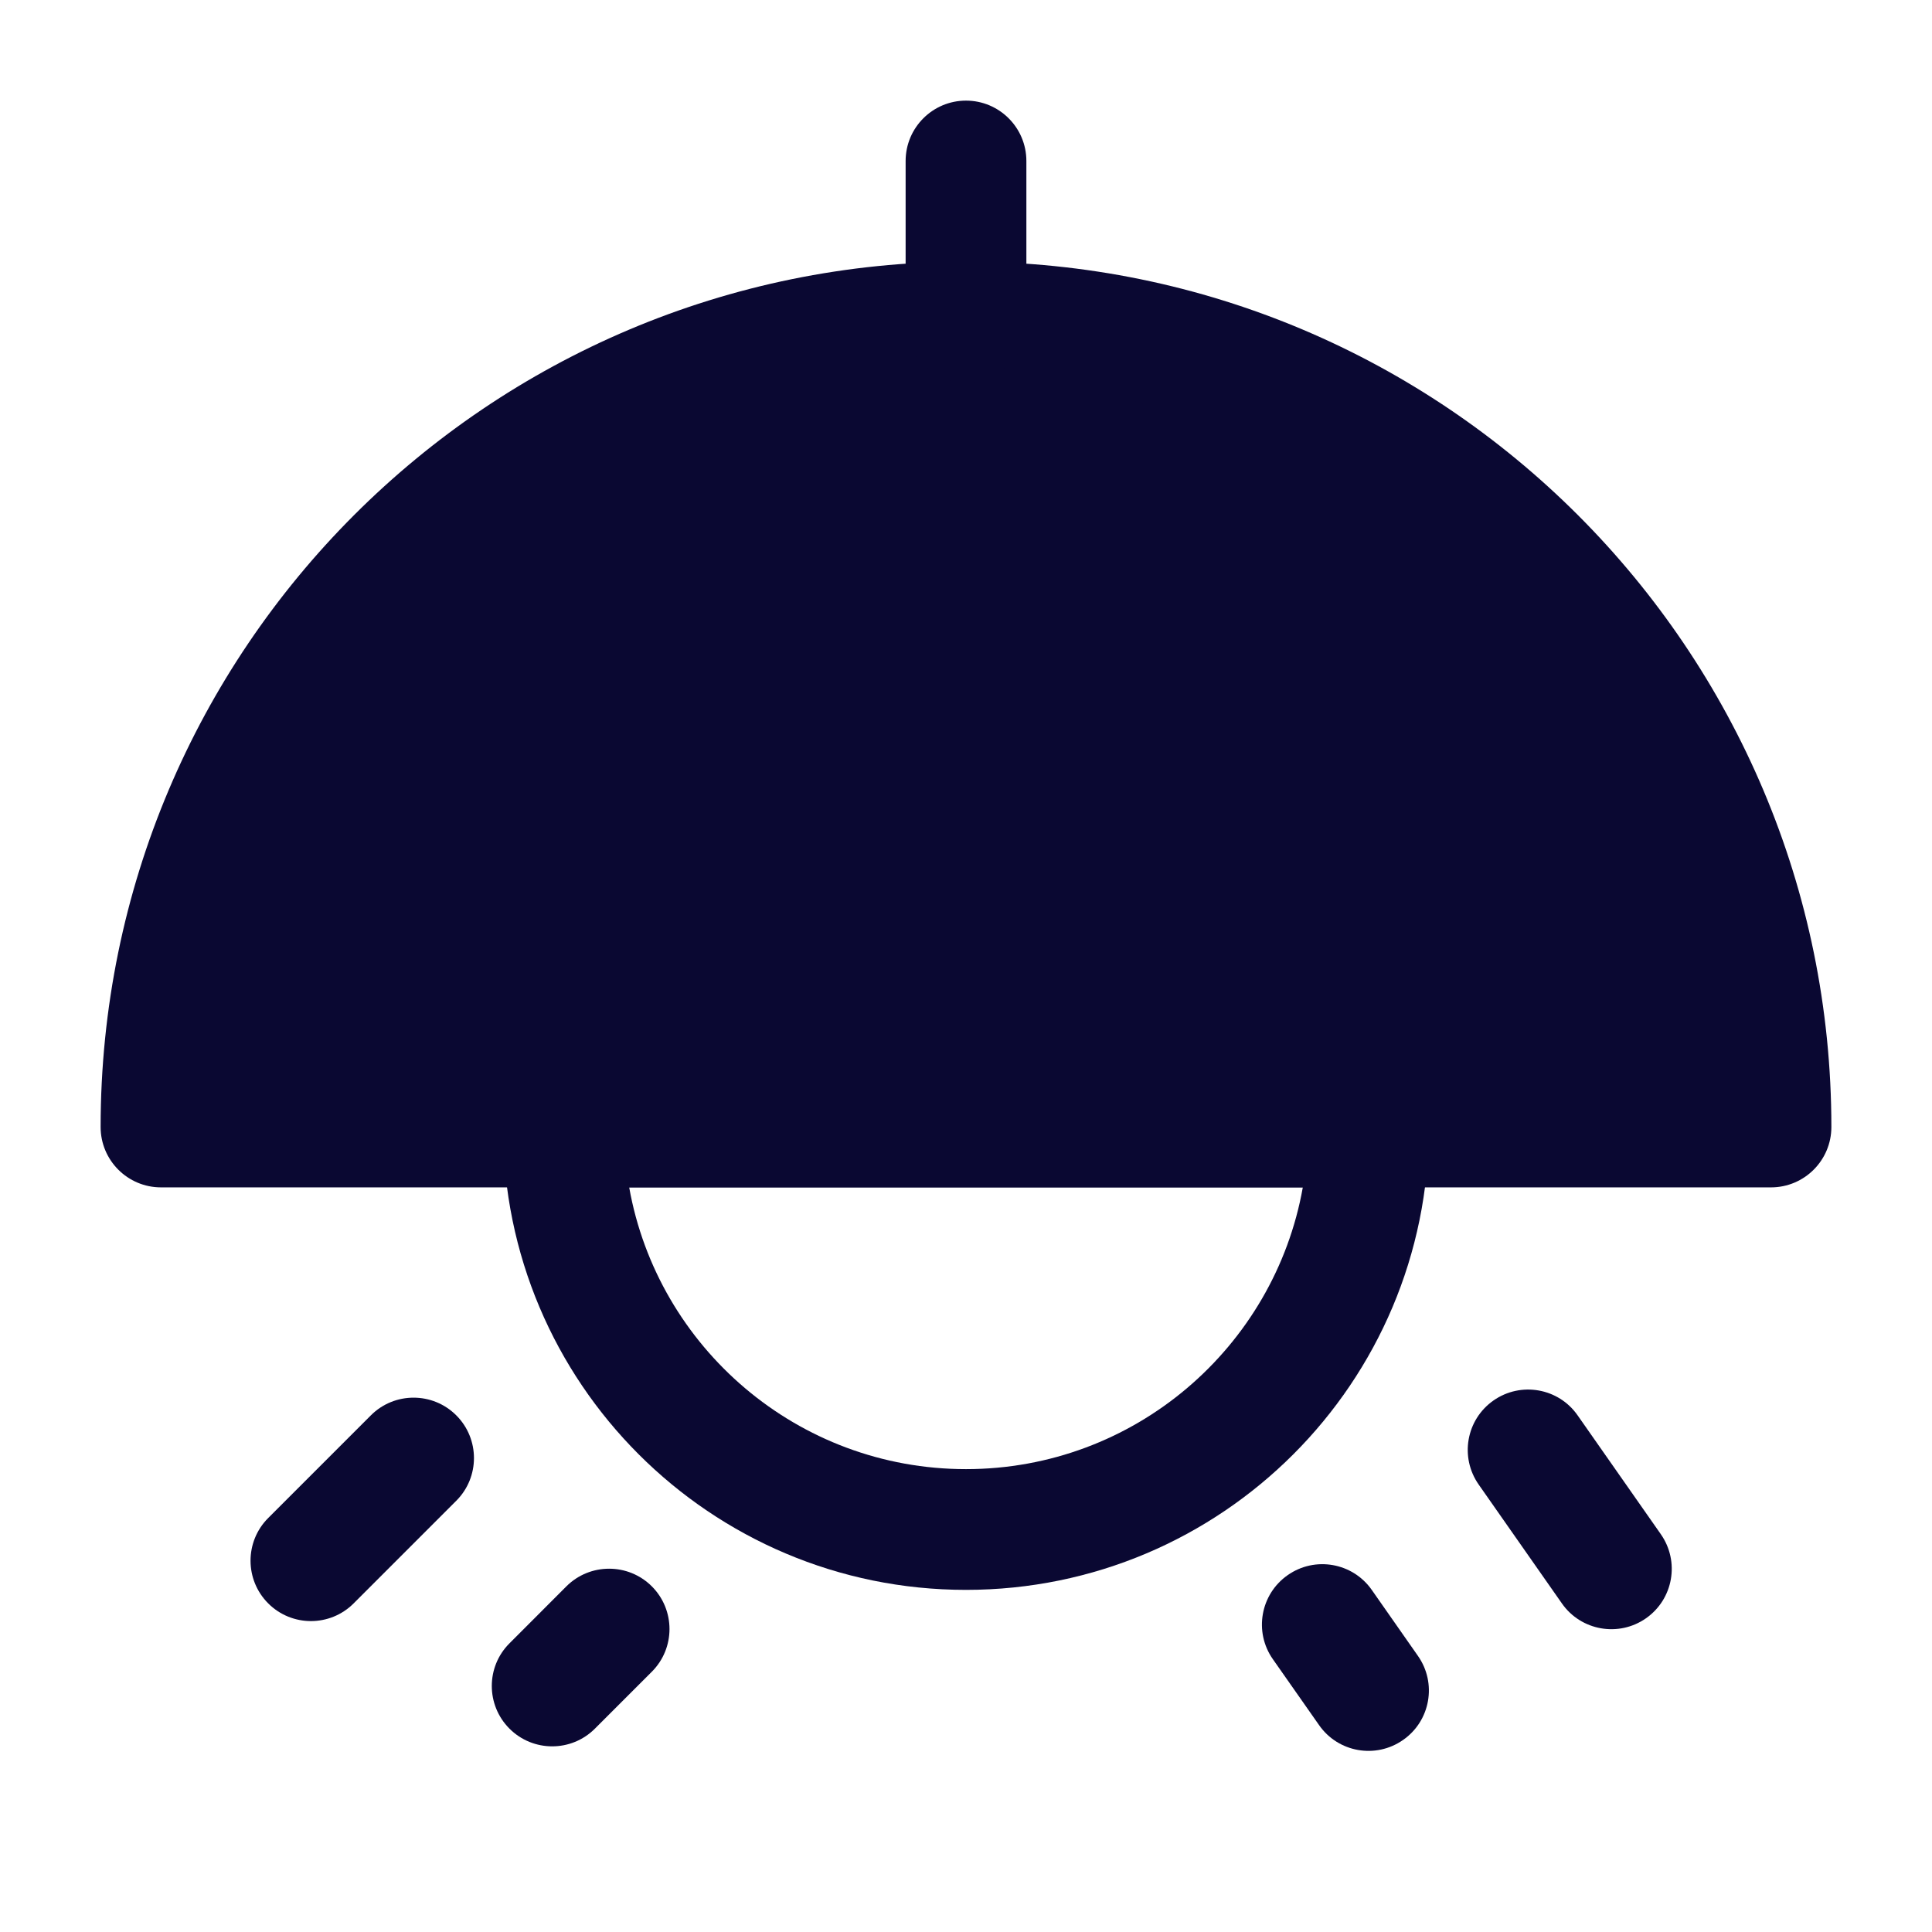
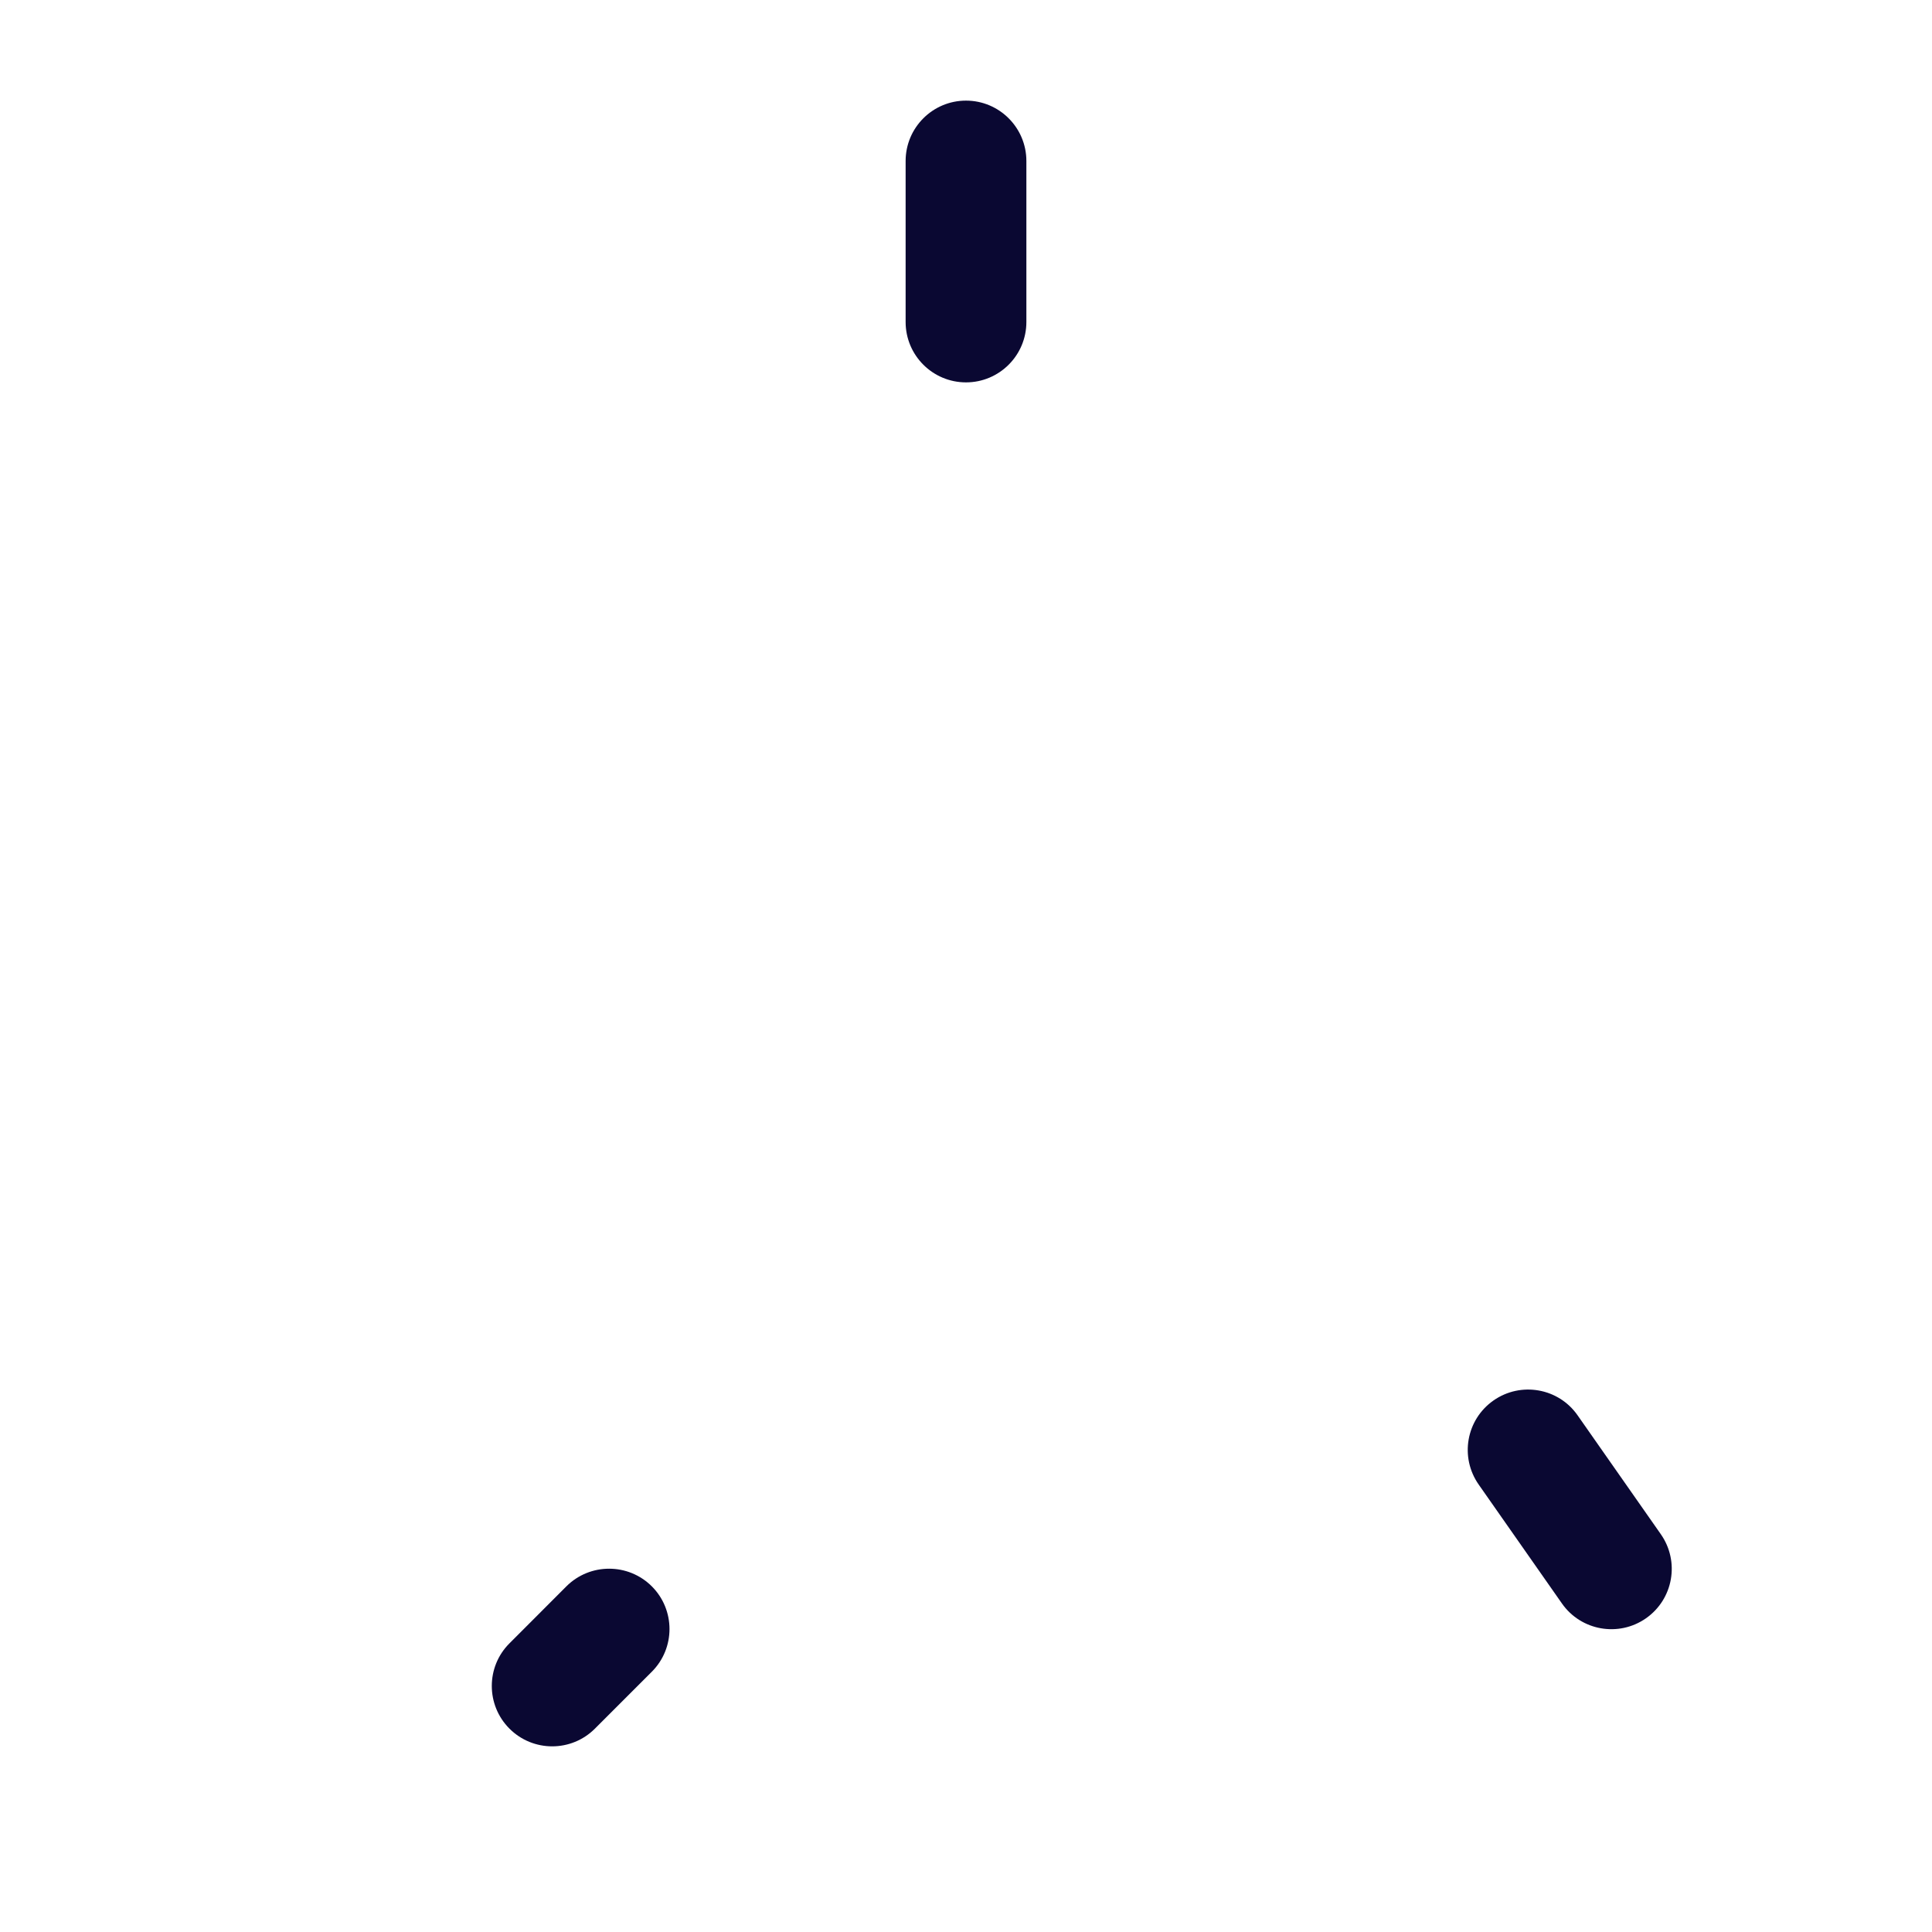
<svg xmlns="http://www.w3.org/2000/svg" width="24" height="24" viewBox="0 0 24 24" fill="none">
-   <path d="M12 4C6.477 4 2 8.477 2 14H22C22 8.477 17.523 4 12 4Z" fill="#0A0832" />
-   <path fill-rule="evenodd" clip-rule="evenodd" d="M1.25 14C1.25 8.063 6.063 3.25 12 3.25C17.937 3.25 22.75 8.063 22.75 14C22.75 14.414 22.414 14.75 22 14.75H2C1.586 14.75 1.25 14.414 1.25 14ZM2.78 13.25H21.22C20.838 8.492 16.856 4.75 12 4.75C7.144 4.75 3.162 8.492 2.78 13.25Z" fill="#0A0832" />
  <path fill-rule="evenodd" clip-rule="evenodd" d="M12 1.25C12.414 1.25 12.75 1.586 12.75 2V4C12.75 4.414 12.414 4.75 12 4.75C11.586 4.75 11.25 4.414 11.25 4V2C11.25 1.586 11.586 1.25 12 1.25Z" fill="#0A0832" />
-   <path fill-rule="evenodd" clip-rule="evenodd" d="M6.25 14C6.25 13.586 6.586 13.25 7 13.25H17C17.414 13.25 17.75 13.586 17.75 14C17.75 17.176 15.176 19.75 12 19.75C8.824 19.75 6.25 17.176 6.25 14ZM7.816 14.75C8.17 16.739 9.909 18.25 12 18.25C14.091 18.25 15.83 16.739 16.184 14.75H7.816Z" fill="#0A0832" />
  <path fill-rule="evenodd" clip-rule="evenodd" d="M18.553 17.397C18.892 17.16 19.36 17.242 19.597 17.581L20.631 19.058C20.869 19.398 20.787 19.865 20.447 20.103C20.108 20.34 19.64 20.258 19.403 19.919L18.369 18.442C18.131 18.102 18.213 17.635 18.553 17.397Z" fill="#0A0832" />
-   <path fill-rule="evenodd" clip-rule="evenodd" d="M5.668 17.582C5.961 17.875 5.961 18.35 5.668 18.643L4.393 19.918C4.1 20.211 3.625 20.211 3.332 19.918C3.039 19.625 3.039 19.15 3.332 18.857L4.607 17.582C4.9 17.289 5.375 17.289 5.668 17.582Z" fill="#0A0832" />
-   <path fill-rule="evenodd" clip-rule="evenodd" d="M15.996 19.567C16.335 19.329 16.803 19.411 17.041 19.751L17.614 20.57C17.852 20.909 17.77 21.377 17.43 21.614C17.091 21.852 16.623 21.77 16.386 21.43L15.812 20.611C15.574 20.272 15.657 19.804 15.996 19.567Z" fill="#0A0832" />
  <path fill-rule="evenodd" clip-rule="evenodd" d="M8.097 19.706C8.39 19.999 8.39 20.474 8.097 20.767L7.39 21.474C7.097 21.767 6.622 21.767 6.329 21.474C6.036 21.181 6.036 20.706 6.329 20.414L7.036 19.706C7.329 19.414 7.804 19.414 8.097 19.706Z" fill="#0A0832" />
</svg>